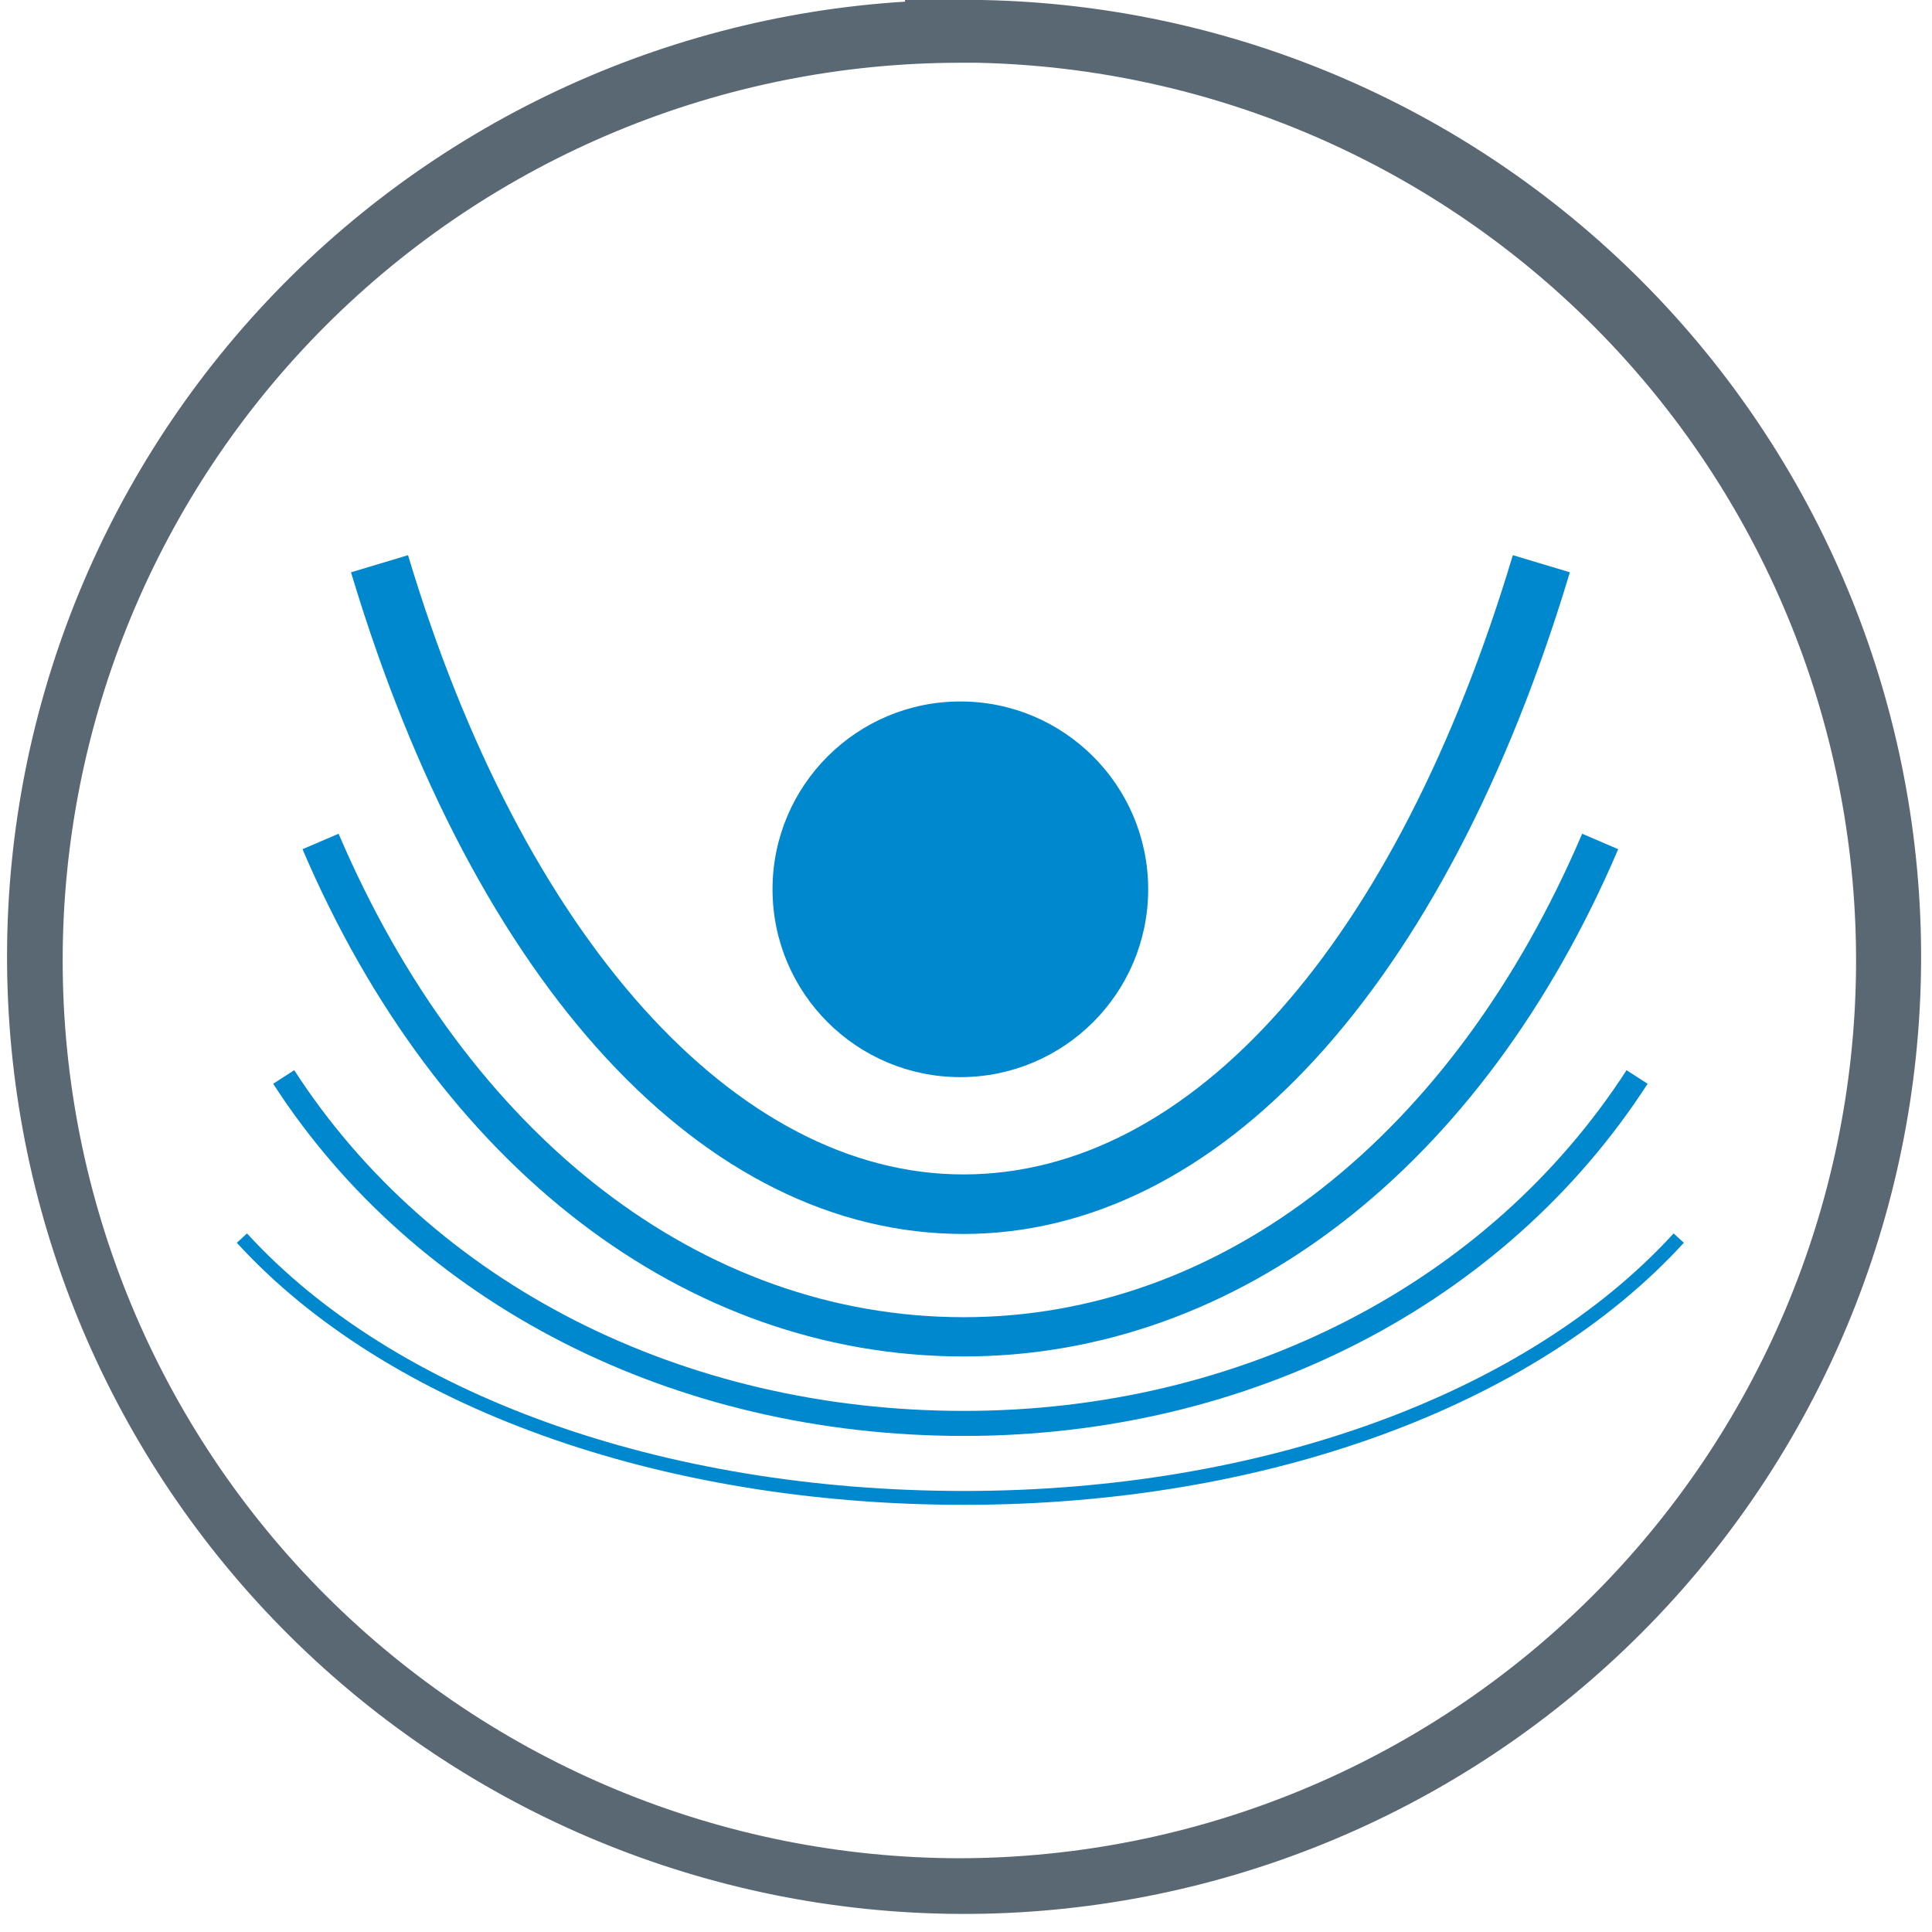
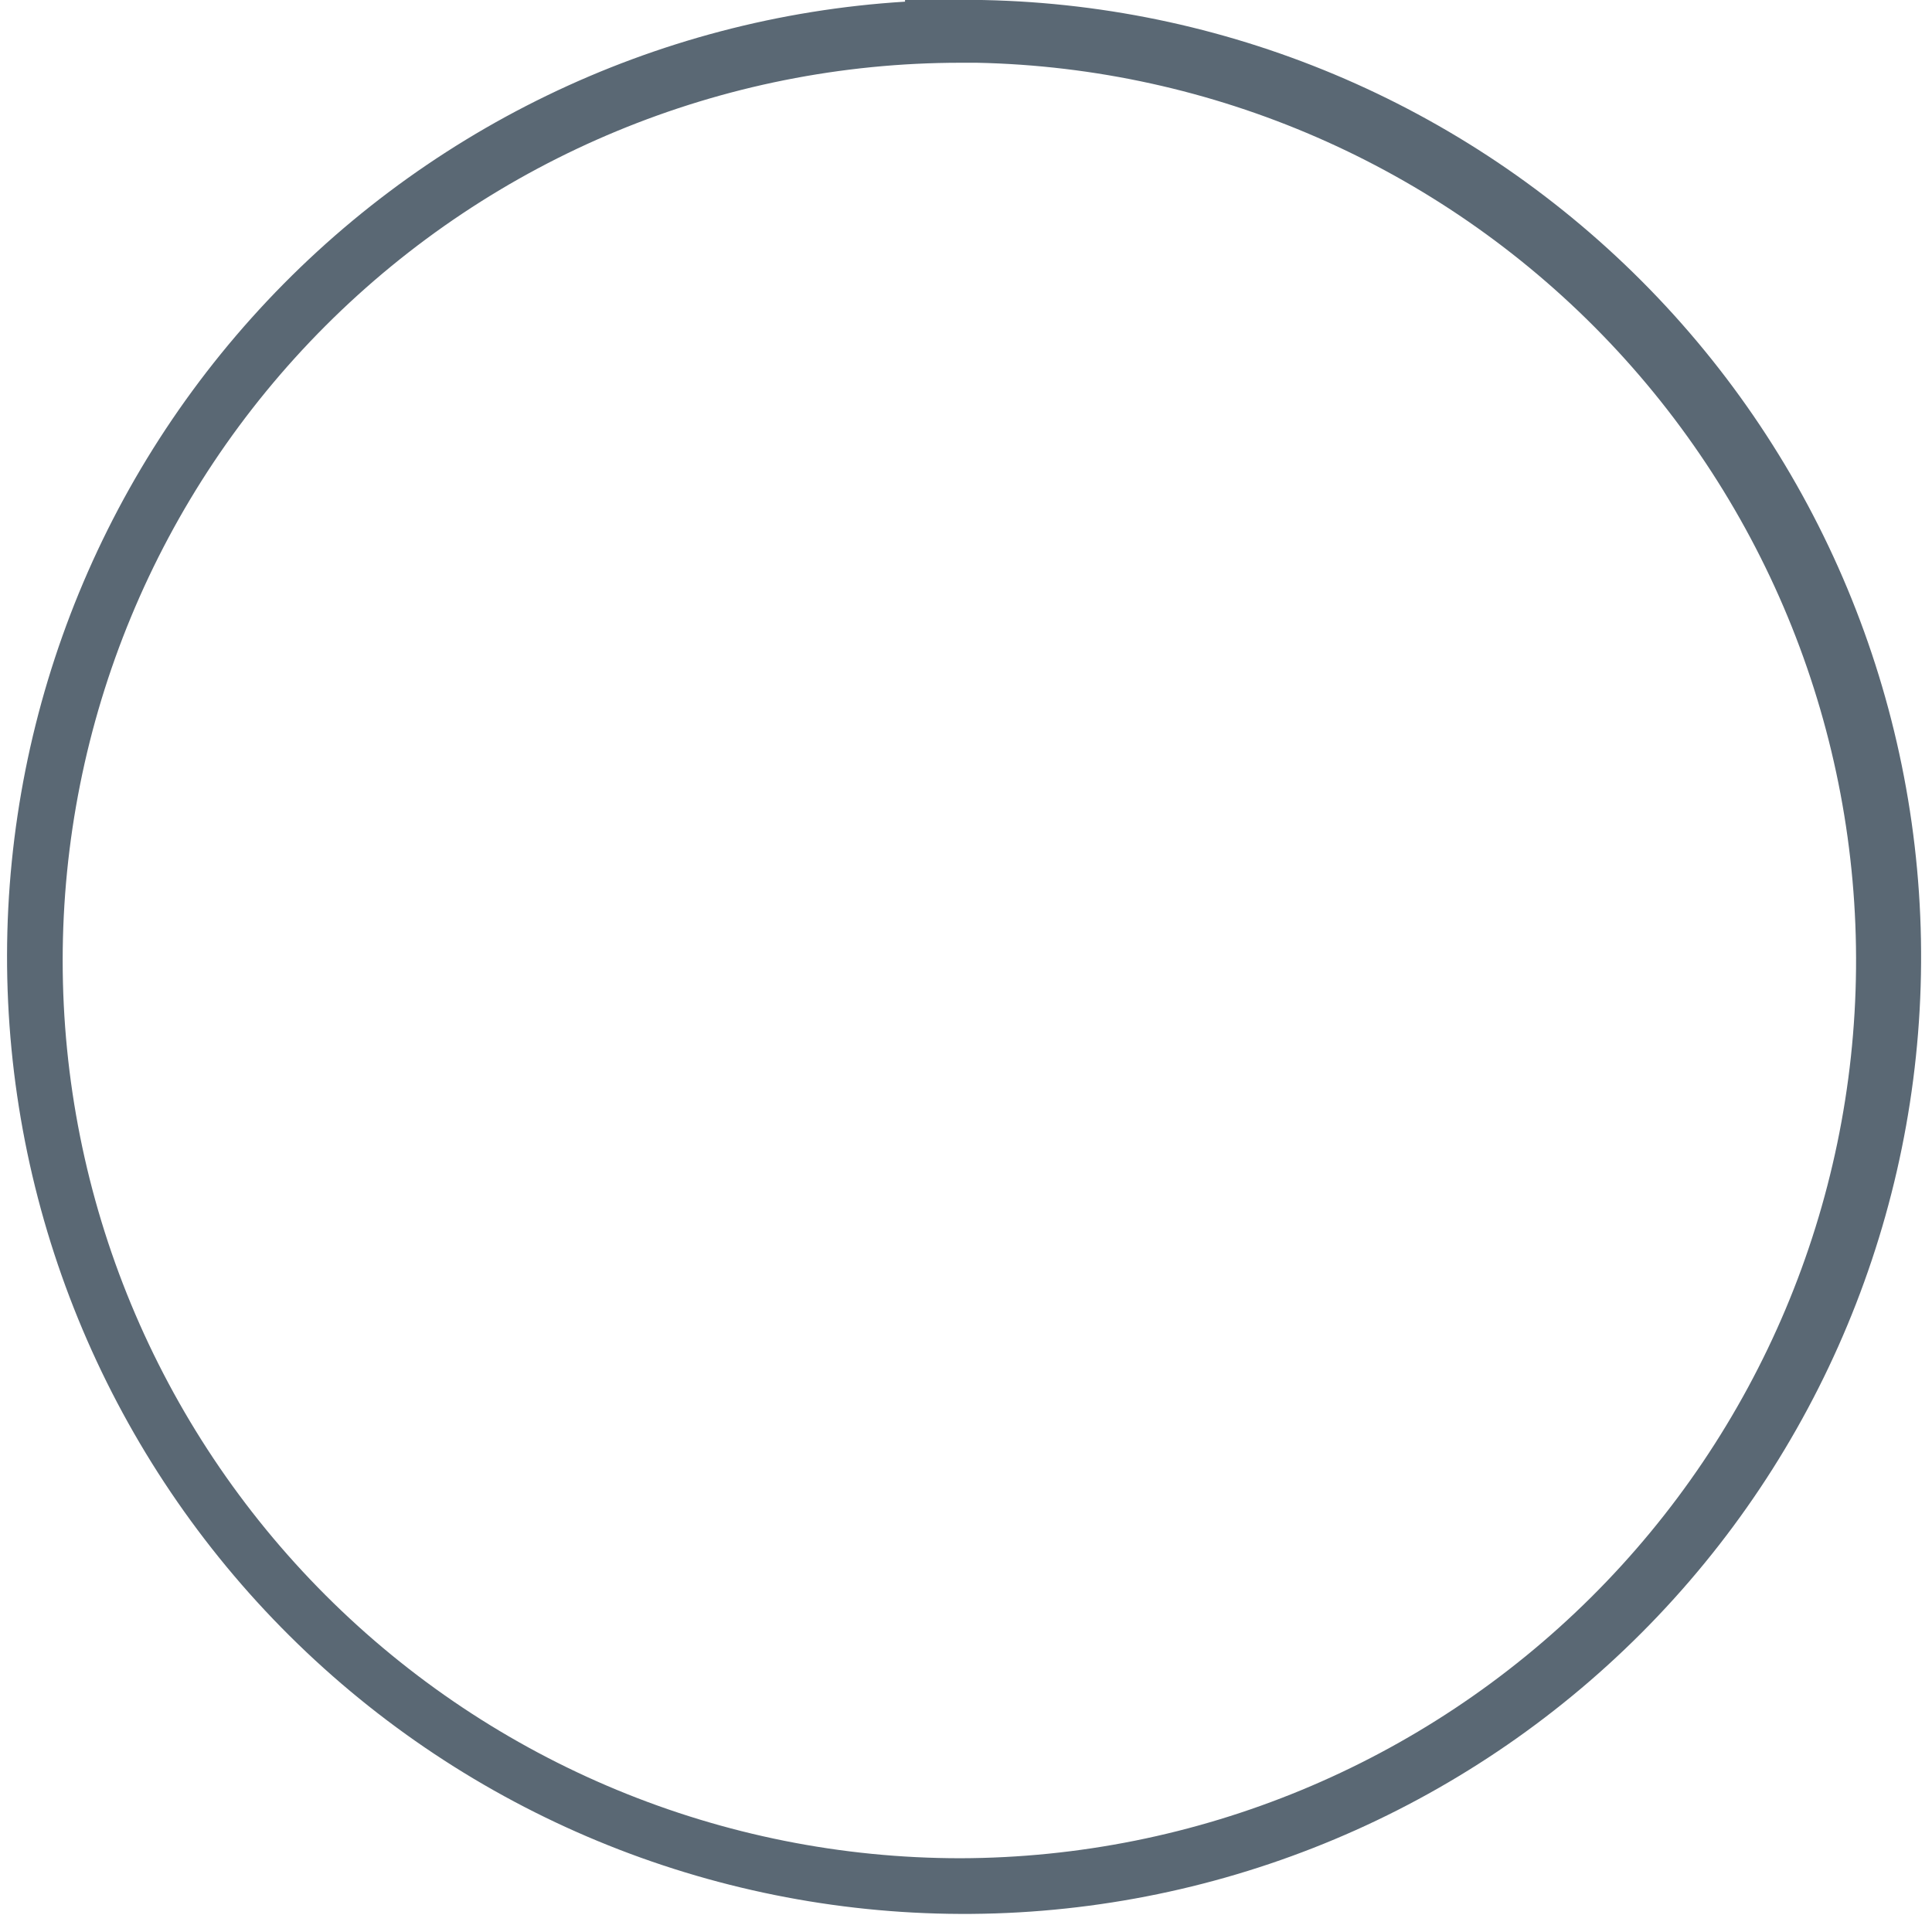
<svg xmlns="http://www.w3.org/2000/svg" class="d-inline-block mb-1" width="50" height="50" viewBox="0 0 50 50" fill="none">
  <path d="M24.856 0H23.422V0.043C16.928 0.445 10.852 3.386 6.509 8.23C2.165 13.075 -0.098 19.434 0.21 25.934C0.517 32.433 3.37 38.551 8.151 42.964C12.932 47.377 19.258 49.732 25.761 49.519C32.265 49.306 38.423 46.542 42.905 41.825C47.387 37.108 49.833 30.817 49.714 24.311C49.595 17.806 46.921 11.608 42.269 7.058C37.618 2.508 31.363 -0.028 24.856 -0.004V0ZM24.856 48.091C18.694 48.091 12.784 45.643 8.427 41.286C4.07 36.929 1.622 31.02 1.622 24.858C1.622 18.696 4.07 12.786 8.427 8.429C12.784 4.072 18.694 1.624 24.856 1.624H25.278C31.393 1.75 37.212 4.282 41.472 8.671C45.732 13.059 48.09 18.951 48.034 25.067C47.979 31.183 45.514 37.03 41.174 41.341C36.835 45.651 30.971 48.077 24.855 48.091H24.856Z" fill="#5A6874" />
-   <path fill-rule="evenodd" clip-rule="evenodd" d="M24.934 31.935C18.225 31.935 12.3 25.535 9.084 14.811L10.56 14.368C13.524 24.254 19.032 30.394 24.934 30.394C30.836 30.394 36.143 24.403 39.152 14.368L40.628 14.811C37.41 25.533 31.543 31.935 24.934 31.935ZM24.94 35.105C17.74 35.105 11.34 30.197 7.829 21.977L8.763 21.577C12.109 29.412 18.156 34.089 24.94 34.089C31.617 34.089 37.6 29.412 40.946 21.577L41.879 21.977C38.369 30.197 32.036 35.105 24.94 35.105ZM29.715 23.015C29.715 25.7 27.539 27.876 24.854 27.876C22.169 27.876 19.993 25.7 19.993 23.015C19.993 20.331 22.169 18.154 24.854 18.154C27.539 18.154 29.715 20.331 29.715 23.015ZM24.945 37.162C17.438 37.162 10.756 33.755 7.07 28.048L7.615 27.696C11.181 33.217 17.658 36.514 24.945 36.514C32.118 36.514 38.529 33.214 42.095 27.696L42.64 28.048C38.953 33.755 32.335 37.162 24.945 37.162ZM6.129 32.163C10.012 36.41 17.05 38.945 24.95 38.945C32.731 38.945 39.696 36.41 43.578 32.163L43.313 31.921C39.497 36.094 32.632 38.586 24.949 38.586C17.146 38.586 10.209 36.095 6.393 31.921L6.129 32.163Z" fill="#0088CE" />
</svg>